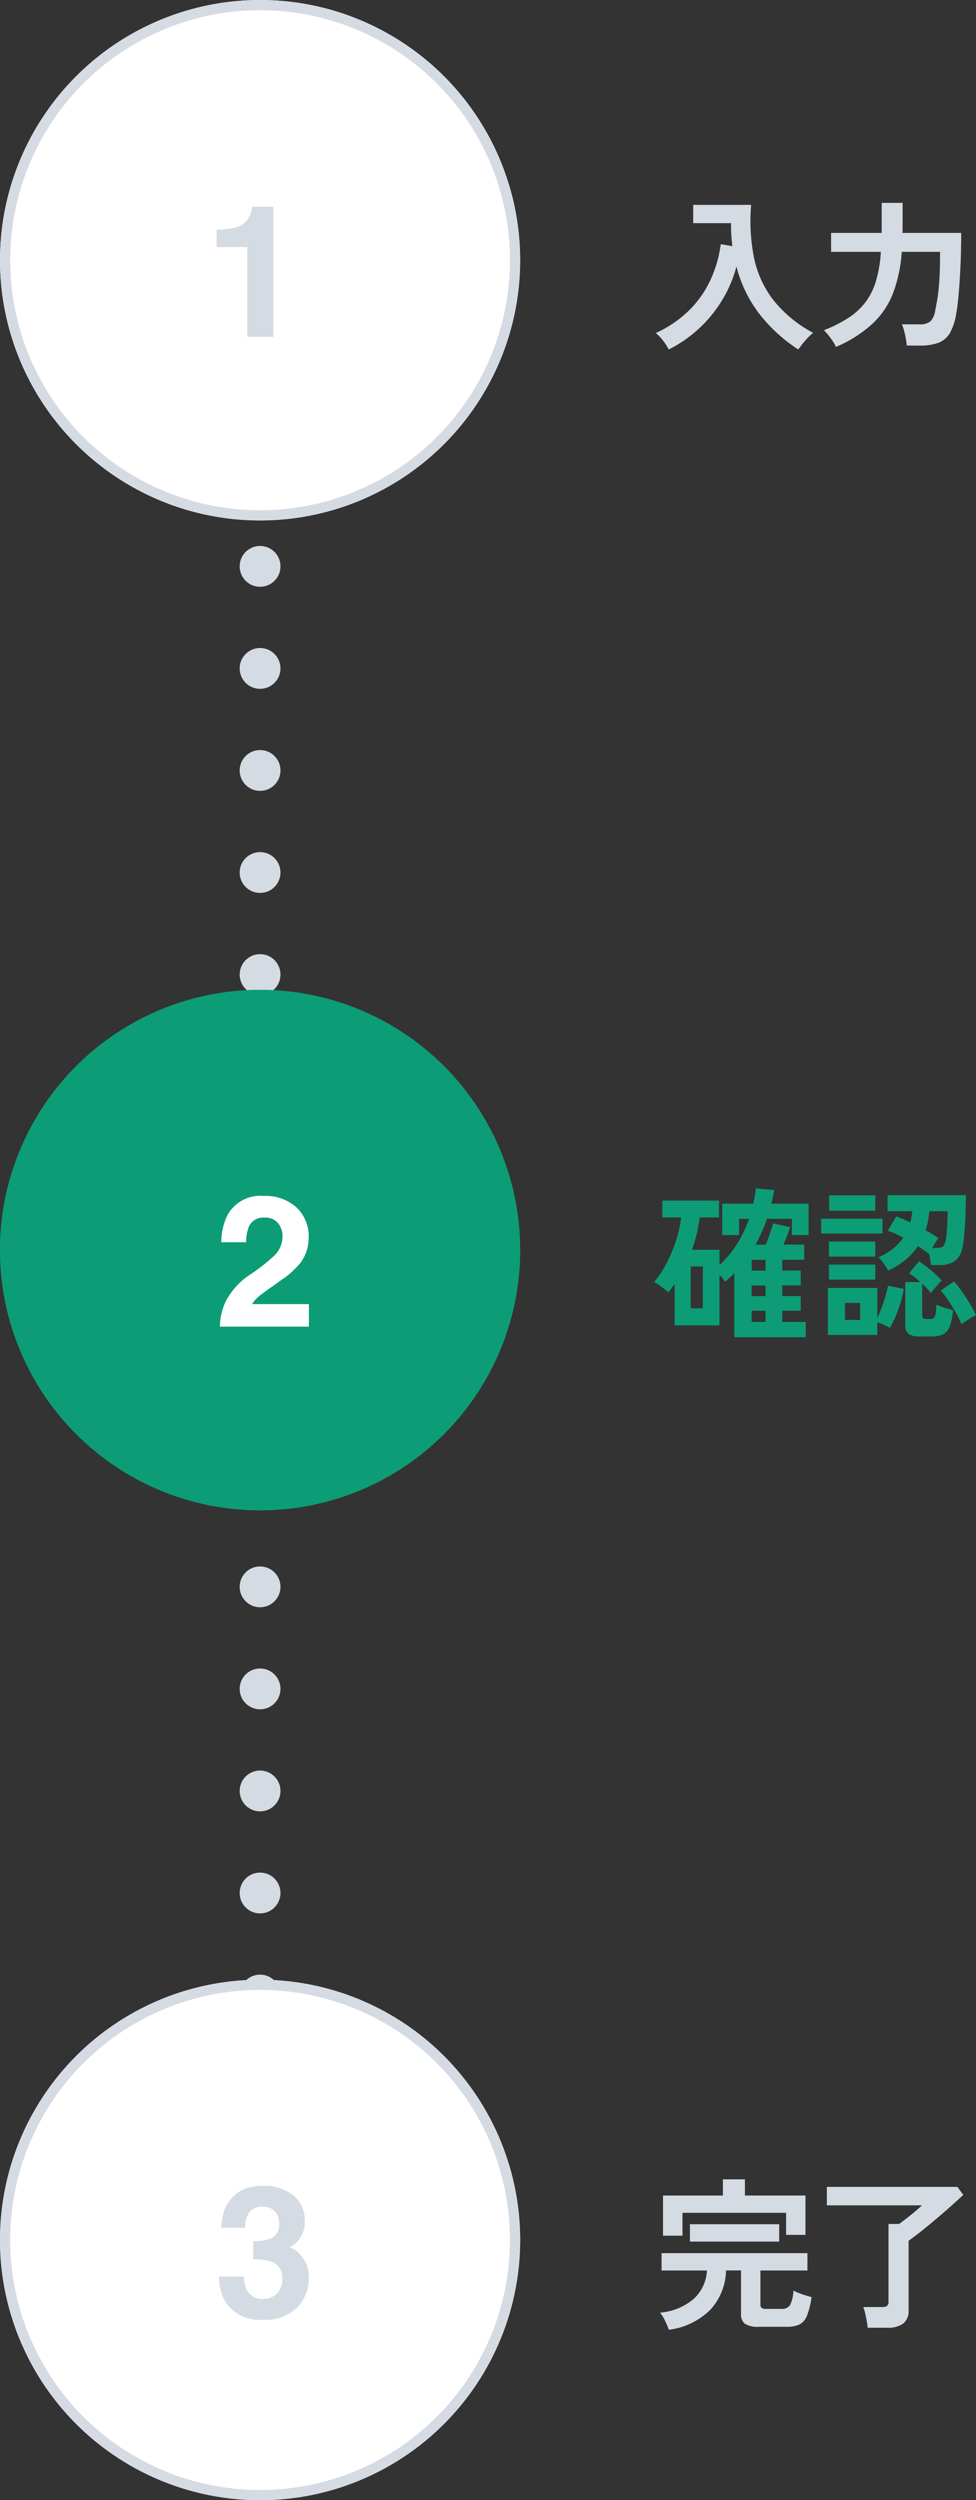
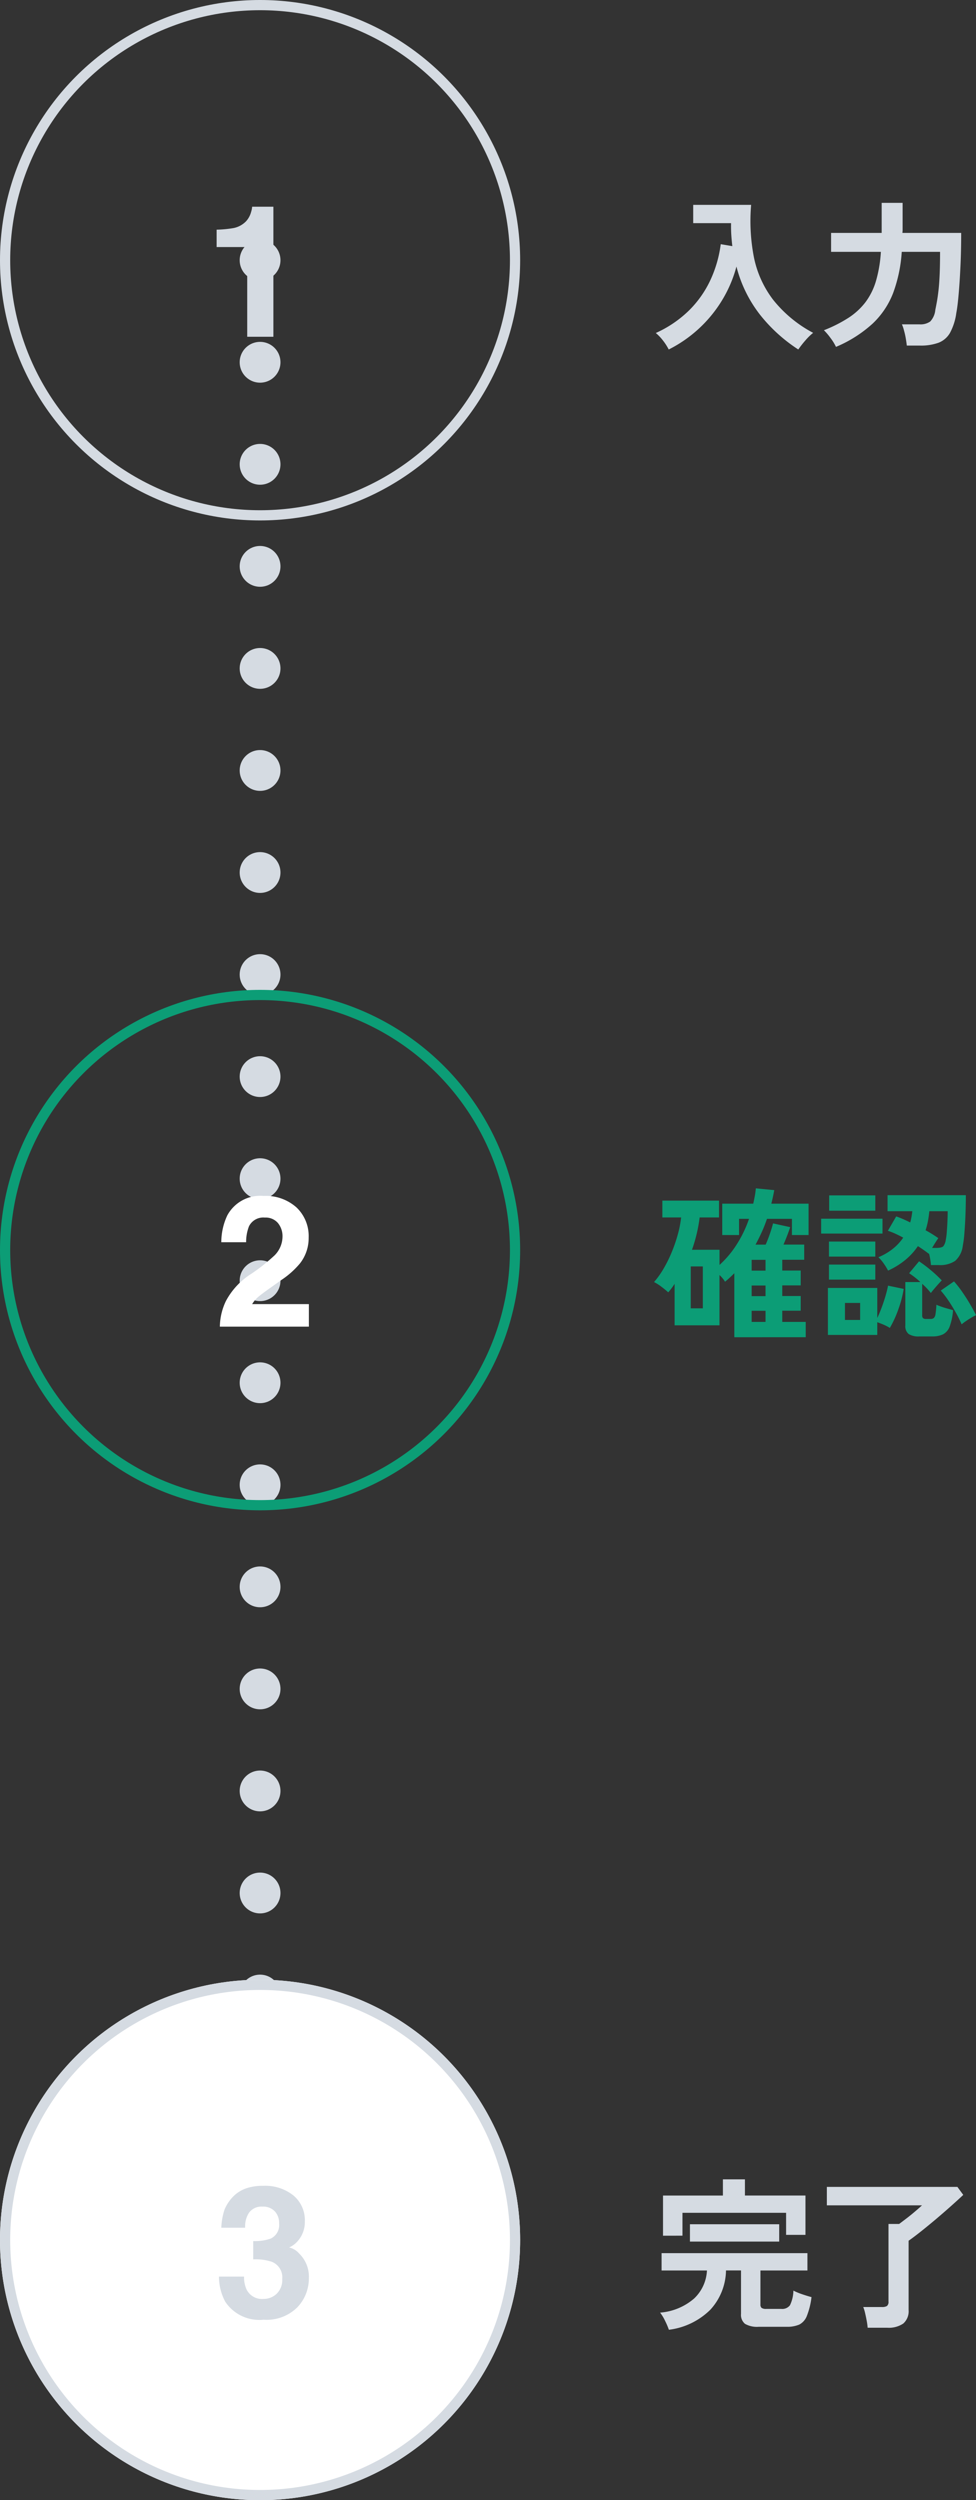
<svg xmlns="http://www.w3.org/2000/svg" id="コンポーネント_89_1" data-name="コンポーネント 89 – 1" width="95.696" height="245" viewBox="0 0 95.696 245">
  <rect x="0" y="0" width="95.696" height="245" fill="#333333" stroke="none" />
  <line id="線_9030" data-name="線 9030" y2="180" transform="translate(25.5 25.5)" fill="none" stroke="#d5dbe2" stroke-linecap="round" stroke-width="4" stroke-dasharray="0 10" />
  <path id="パス_98841" data-name="パス 98841" d="M-14.432,1.248a5.4,5.4,0,0,0-.552-.864A4.612,4.612,0,0,0-15.7-.368a11.241,11.241,0,0,0,3.288-2.24,10.342,10.342,0,0,0,2.08-2.976,11.978,11.978,0,0,0,1-3.488l1.136.192q-.064-.544-.1-1.1t-.024-1.152h-3.712v-1.792h5.68A18.6,18.6,0,0,0-6.08-7.792,10.187,10.187,0,0,0-4.2-3.632,12.441,12.441,0,0,0-.272-.384,5.532,5.532,0,0,0-1.04.368a9.685,9.685,0,0,0-.688.88A15.584,15.584,0,0,1-5.456-2.128,12.792,12.792,0,0,1-7.792-6.88a12.521,12.521,0,0,1-1.4,3.288A12.87,12.87,0,0,1-11.456-.816,12.9,12.9,0,0,1-14.432,1.248ZM1.968.992A5.049,5.049,0,0,0,1.416.1,5.873,5.873,0,0,0,.784-.64,13.482,13.482,0,0,0,3.192-1.856,6.65,6.65,0,0,0,4.856-3.384a6.547,6.547,0,0,0,1.032-2.08,12.87,12.87,0,0,0,.48-2.856H1.488v-1.856h4.96V-13.12H8.5v2.688a1.031,1.031,0,0,1-.008.128,1.031,1.031,0,0,0-.008.128h5.76q0,1.728-.072,3.264t-.176,2.72q-.1,1.184-.232,1.872a5.7,5.7,0,0,1-.616,1.936,2.222,2.222,0,0,1-1.12.968,5.069,5.069,0,0,1-1.832.28H8.912q-.032-.3-.1-.7T8.64-.6a3.578,3.578,0,0,0-.208-.616H10.16a1.64,1.64,0,0,0,1.048-.28,1.923,1.923,0,0,0,.5-1.144q.08-.384.16-.832t.152-1.08q.072-.632.112-1.552t.04-2.216H8.416A14.242,14.242,0,0,1,7.576-4.3,8.161,8.161,0,0,1,5.56-1.288,12.5,12.5,0,0,1,1.968.992Z" transform="translate(80 33)" fill="#d5dbe2" />
  <path id="パス_98843" data-name="パス 98843" d="M-8,1.04V-5.232q-.208.208-.44.424t-.472.408a2.228,2.228,0,0,0-.224-.32,3.151,3.151,0,0,0-.32-.336V-.128h-4.4V-4.192a6.51,6.51,0,0,1-.624.832,8.583,8.583,0,0,0-.664-.544,4.394,4.394,0,0,0-.728-.464,8.463,8.463,0,0,0,.928-1.3A12.911,12.911,0,0,0-14.136-7.3a14.781,14.781,0,0,0,.6-1.752,10.382,10.382,0,0,0,.32-1.648h-1.84v-1.648H-9.5V-10.7h-1.9a14.847,14.847,0,0,1-.752,3.168h2.7v1.488A9.8,9.8,0,0,0-7.736-8.1,11.629,11.629,0,0,0-6.56-10.56h-.976v1.584H-9.184v-3.072h3.04q.08-.368.152-.744a7.231,7.231,0,0,0,.1-.76l1.808.176q-.064.352-.136.68t-.152.648H-.72v3.072H-2.352V-10.56H-4.8a13.235,13.235,0,0,1-.512,1.3q-.288.632-.608,1.224h.992q.224-.5.424-1.088t.3-.992l1.68.368q-.1.32-.288.808t-.368.9h2.032v1.488H-3.3v1.056h1.808v1.456H-3.3v1.04h1.808v1.44H-3.3V-.464h2.3v1.5Zm-4.272-2.832h1.184V-5.9h-1.184ZM-6.3-.464h1.36V-1.552H-6.3Zm0-5.024h1.36V-6.544H-6.3Zm0,2.5h1.36v-1.04H-6.3Zm13.376-2.5a5.738,5.738,0,0,0-.416-.68A3.968,3.968,0,0,0,6.128-6.8,5.892,5.892,0,0,0,7.56-7.64a5.007,5.007,0,0,0,1-1.08q-.384-.208-.768-.384a6.514,6.514,0,0,0-.736-.288L7.872-10.8q.32.112.672.264t.7.328a5.017,5.017,0,0,0,.128-.544q.048-.272.08-.56H7.024V-12.88H14.7q0,.832-.032,1.784t-.1,1.8A10.781,10.781,0,0,1,14.4-7.92a2.333,2.333,0,0,1-.752,1.48,2.642,2.642,0,0,1-1.6.408H11.28q-.016-.224-.064-.528a6.168,6.168,0,0,0-.128-.608l-.016.032Q10.624-7.488,10-7.888A6.442,6.442,0,0,1,8.776-6.544,7.562,7.562,0,0,1,7.072-5.488Zm-5.9,6.3V-3.792H6.016V-.848q.208-.432.424-1.008t.384-1.152q.168-.576.248-1.008l1.536.32a10.959,10.959,0,0,1-.52,1.984,10.594,10.594,0,0,1-.84,1.84,4.216,4.216,0,0,0-.568-.3Q6.336-.32,6.016-.432V.816ZM10.144.96A1.793,1.793,0,0,1,9.088.72a.976.976,0,0,1-.32-.832V-4.368H10.24a8.07,8.07,0,0,0-1.1-.864L10.112-6.4a12.689,12.689,0,0,1,1.128.848,12.114,12.114,0,0,1,1.1,1.024q-.208.208-.536.584t-.536.648q-.16-.208-.376-.44a6.422,6.422,0,0,0-.472-.456V-1.12a.4.4,0,0,0,.08.288.463.463,0,0,0,.32.08h.4a.538.538,0,0,0,.336-.088.644.644,0,0,0,.168-.384,7.517,7.517,0,0,0,.088-.92q.176.08.472.184t.616.192l.544.152a5.732,5.732,0,0,1-.328,1.6,1.412,1.412,0,0,1-.648.768A2.4,2.4,0,0,1,11.392.96ZM.512-9.12v-1.456H6.528V-9.12ZM1.3-11.36v-1.5H5.824v1.5ZM1.28-4.608V-6.08H5.824v1.472Zm0-2.256V-8.336H5.824v1.472ZM14.288-.224a11.557,11.557,0,0,0-.544-1.1q-.336-.608-.728-1.192a9.5,9.5,0,0,0-.776-1.016l1.3-.9a10.545,10.545,0,0,1,.824,1.056q.408.592.76,1.192T15.7-1.12a3.8,3.8,0,0,0-.472.248q-.28.168-.536.344A4.215,4.215,0,0,0,14.288-.224Zm-2.9-7.488h.384q.576,0,.728-.176a1.321,1.321,0,0,0,.232-.608,6.021,6.021,0,0,0,.1-.784q.04-.5.064-1.048t.024-.984H11.12q-.048.5-.136.968a6.792,6.792,0,0,1-.232.9q.352.192.672.392T12-8.672q-.112.16-.28.424T11.392-7.712ZM2.848-.656H4.336V-2.32H2.848Z" transform="translate(80 130)" fill="#0c9d76" />
  <path id="パス_98845" data-name="パス 98845" d="M-14.416,1.3a7.427,7.427,0,0,0-.36-.848,4.433,4.433,0,0,0-.5-.832,5.78,5.78,0,0,0,3.336-1.384,4.044,4.044,0,0,0,1.256-2.744h-4.448v-1.7h14.3v1.7H-5.44v3.328a.425.425,0,0,0,.112.336.766.766,0,0,0,.464.1h1.472a.943.943,0,0,0,.848-.36,3.434,3.434,0,0,0,.336-1.432,6.647,6.647,0,0,0,.848.352Q-.816-2-.432-1.9A7.4,7.4,0,0,1-.888-.056a1.583,1.583,0,0,1-.744.848,3,3,0,0,1-1.248.216H-5.6A2.365,2.365,0,0,1-6.952.72a1.132,1.132,0,0,1-.392-.976V-4.512H-8.816A5.817,5.817,0,0,1-10.352-.664,7,7,0,0,1-14.416,1.3Zm-.576-9.216v-3.936H-9.12V-13.44h2.16v1.584h5.936V-8h-1.9v-2.16h-10.16v2.24Zm2.64.576v-1.7H-3.6v1.7ZM5.072,1.1A5.6,5.6,0,0,0,4.984.44q-.072-.392-.16-.768a3.729,3.729,0,0,0-.184-.6H6.464a.923.923,0,0,0,.5-.1.507.507,0,0,0,.152-.44v-7.6H8.16q.3-.224.72-.544t.832-.672q.416-.352.688-.608H1.072V-12.7h12.8l.576.784q-.512.48-1.208,1.1T11.784-9.552q-.76.64-1.464,1.2t-1.232.928V-.64A1.6,1.6,0,0,1,8.568.688,2.525,2.525,0,0,1,6.976,1.1Z" transform="translate(80 227)" fill="#d5dbe2" />
  <g id="楕円形_153" data-name="楕円形 153" fill="#fff" stroke="#d5dbe2" stroke-width="1">
-     <circle cx="25.5" cy="25.5" r="25.5" stroke="none" />
    <circle cx="25.5" cy="25.5" r="25" fill="none" />
  </g>
  <g id="楕円形_154" data-name="楕円形 154" transform="translate(0 97)" fill="#0c9d76" stroke="#0c9d76" stroke-width="1">
-     <circle cx="25.5" cy="25.5" r="25.5" stroke="none" />
    <circle cx="25.5" cy="25.5" r="25" fill="none" />
  </g>
  <g id="楕円形_156" data-name="楕円形 156" transform="translate(0 194)" fill="#fff" stroke="#d5dbe2" stroke-width="1">
    <circle cx="25.5" cy="25.5" r="25.5" stroke="none" />
    <circle cx="25.5" cy="25.5" r="25" fill="none" />
  </g>
  <path id="パス_98840" data-name="パス 98840" d="M1.806,0H-.76V-8.789h-3v-1.705A11.1,11.1,0,0,0-2.1-10.652a2.343,2.343,0,0,0,1.23-.668,2.2,2.2,0,0,0,.492-.914,2.1,2.1,0,0,0,.1-.51H1.806Z" transform="translate(25 33)" fill="#d5dbe2" />
  <path id="パス_98842" data-name="パス 98842" d="M1.252-10.151a1.579,1.579,0,0,0-1.283-.536,1.565,1.565,0,0,0-1.556.853,4.228,4.228,0,0,0-.281,1.564H-4.3A6.157,6.157,0,0,1-3.713-10.9a3.668,3.668,0,0,1,3.56-1.907,4.514,4.514,0,0,1,3.217,1.121,3.875,3.875,0,0,1,1.2,2.966,4.016,4.016,0,0,1-.844,2.514A8.406,8.406,0,0,1,1.6-4.579l-1,.712Q-.347-3.2-.694-2.9a2.833,2.833,0,0,0-.584.694H4.285V0H-4.443a5.988,5.988,0,0,1,.589-2.5A7.082,7.082,0,0,1-1.323-5.2,18.563,18.563,0,0,0,.918-6.979,2.624,2.624,0,0,0,1.7-8.807,2.025,2.025,0,0,0,1.252-10.151Z" transform="translate(26 130)" fill="#fff" />
  <path id="パス_98844" data-name="パス 98844" d="M-1.56-10.2a2.369,2.369,0,0,0-.4,1.5H-4.3a6.286,6.286,0,0,1,.325-1.8,4.056,4.056,0,0,1,.967-1.38,3.368,3.368,0,0,1,1.169-.686A5.059,5.059,0,0,1-.18-12.806a4.421,4.421,0,0,1,2.949.945A3.147,3.147,0,0,1,3.889-9.325a2.8,2.8,0,0,1-.668,1.9,2.281,2.281,0,0,1-.879.659,1.808,1.808,0,0,1,.984.589,3.145,3.145,0,0,1,.958,2.426A4.086,4.086,0,0,1,3.164-.91,4.272,4.272,0,0,1-.154.316,4.014,4.014,0,0,1-3.916-1.45a5.243,5.243,0,0,1-.615-2.461H-2.07a2.865,2.865,0,0,0,.246,1.266,1.686,1.686,0,0,0,1.661.923,1.841,1.841,0,0,0,1.288-.505,1.878,1.878,0,0,0,.549-1.455A1.639,1.639,0,0,0,.655-5.361,5.175,5.175,0,0,0-1.173-5.6V-7.392A4.743,4.743,0,0,0,.532-7.629a1.466,1.466,0,0,0,.835-1.494A1.67,1.67,0,0,0,.94-10.31a1.56,1.56,0,0,0-1.2-.457A1.506,1.506,0,0,0-1.56-10.2Z" transform="translate(26 227)" fill="#d5dbe2" />
</svg>